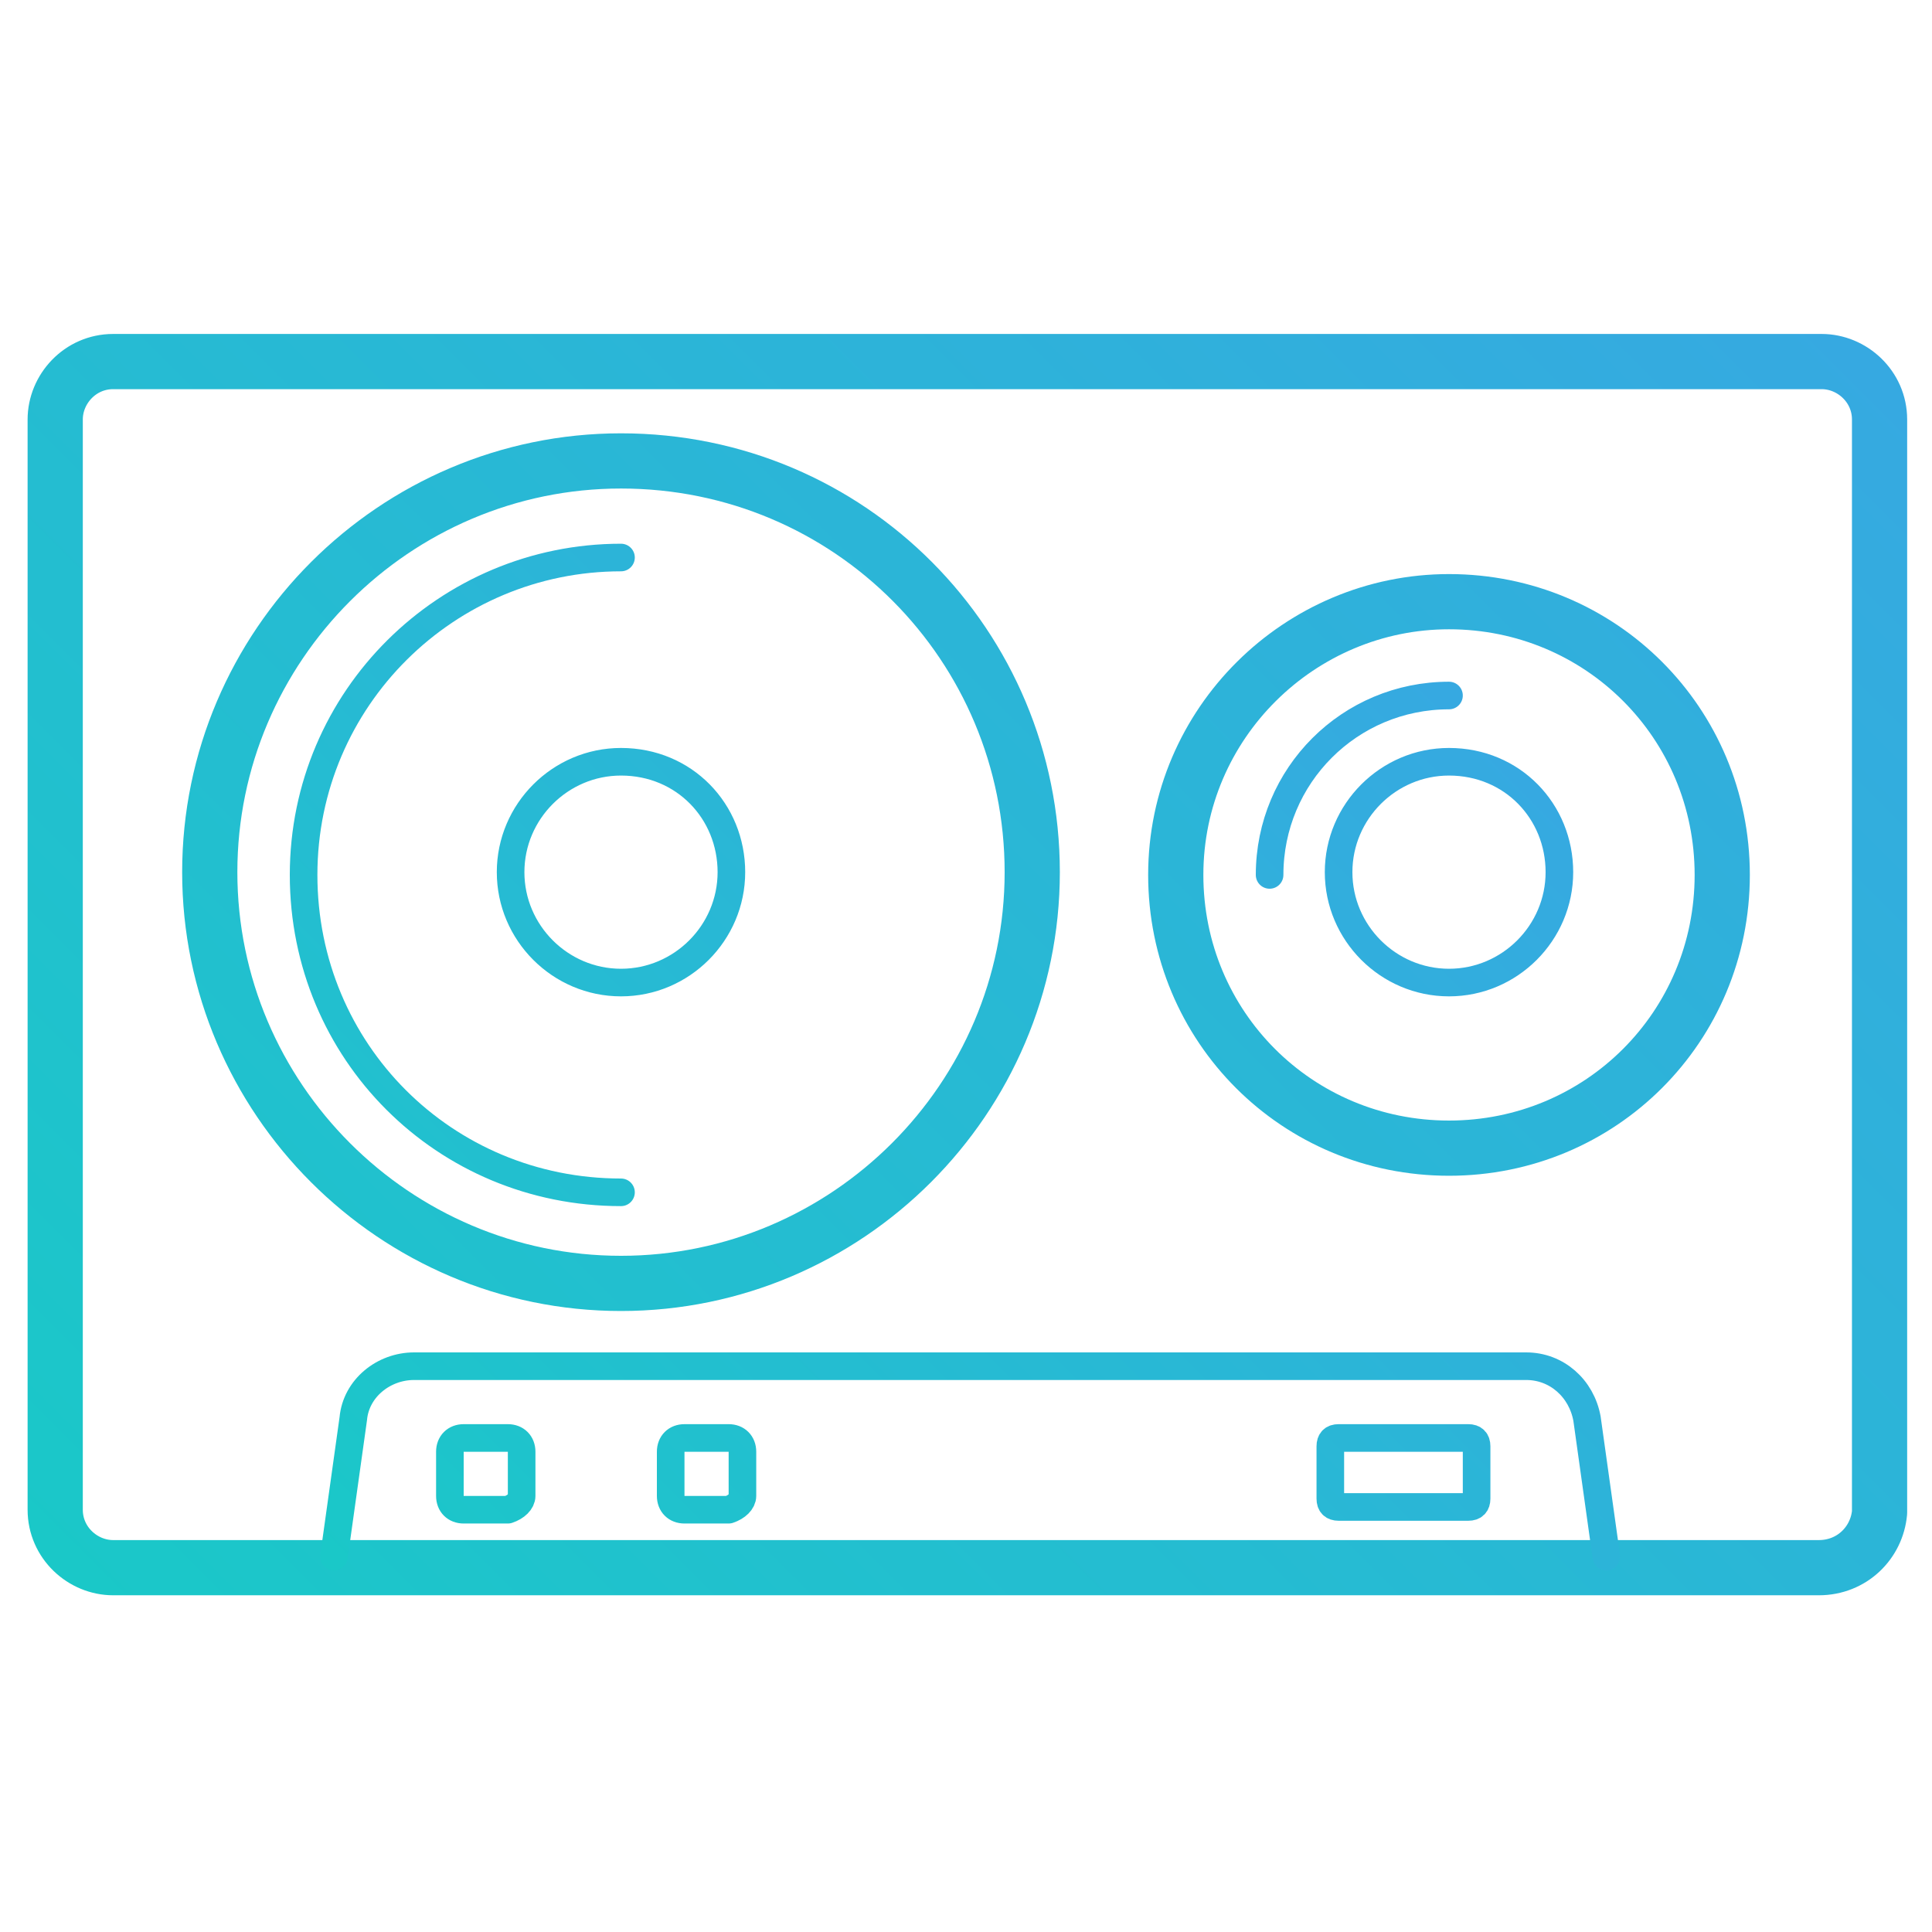
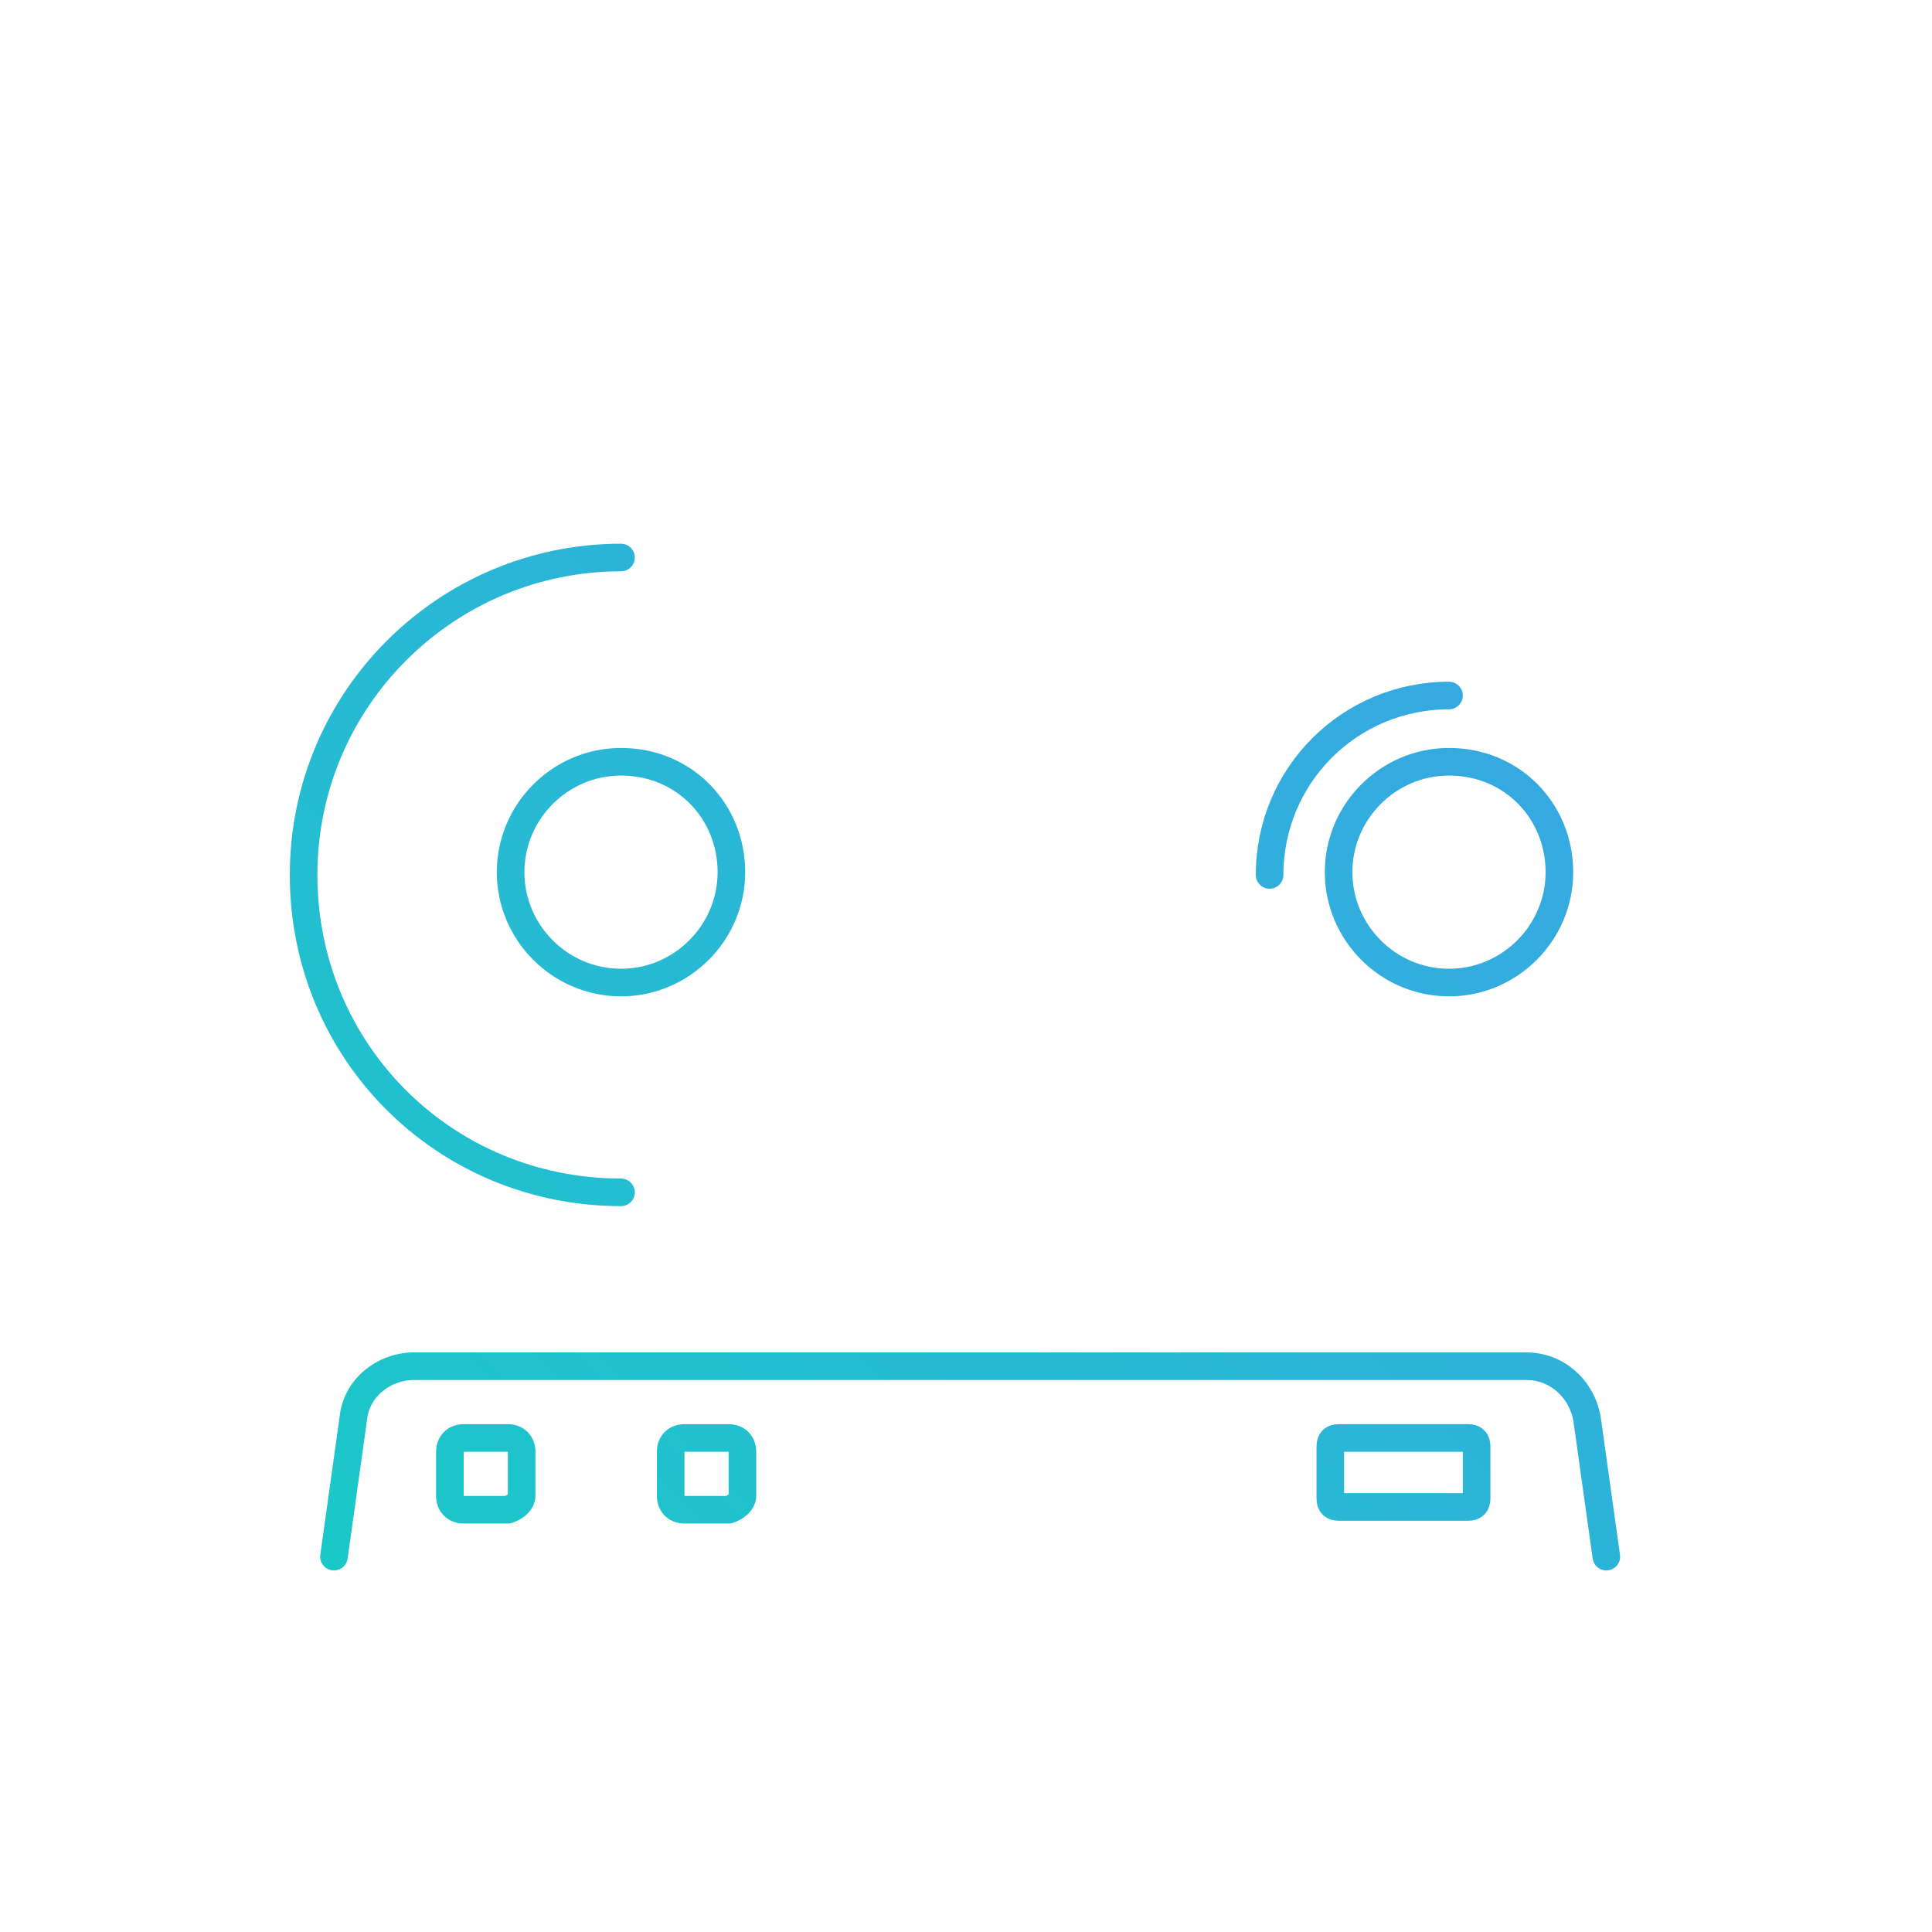
<svg xmlns="http://www.w3.org/2000/svg" version="1.1" id="Layer_1" x="0px" y="0px" viewBox="0 0 70 70" style="enable-background:new 0 0 70 70;" xml:space="preserve">
  <style type="text/css">
	.st0{fill:none;stroke:url(#SVGID_1_);stroke-width:2;stroke-linecap:round;stroke-linejoin:round;stroke-miterlimit:10;}
	.st1{fill:none;stroke:url(#SVGID_2_);stroke-linecap:round;stroke-linejoin:round;stroke-miterlimit:10;}
</style>
  <linearGradient id="SVGID_1_" gradientUnits="userSpaceOnUse" x1="7.502" y1="7.221" x2="62.499" y2="62.217" gradientTransform="matrix(1 0 0 -1 0 69.7)">
    <stop offset="0" style="stop-color:#1AC8C8" />
    <stop offset="1" style="stop-color:#36A9E1" />
  </linearGradient>
-   <path class="st0" d="M65.9,56.8H4.1C3,56.8,2,55.9,2,54.7V15.2c0-1.1,0.9-2.1,2.1-2.1H66c1.1,0,2.1,0.9,2.1,2.1v39.6  C68,55.9,67.1,56.8,65.9,56.8z M22.5,16.7c-8.2,0-14.9,6.7-14.9,14.9s6.7,14.9,14.9,14.9s14.9-6.7,14.9-14.9S30.8,16.7,22.5,16.7z   M52.5,21.8c-5.4,0-9.9,4.4-9.9,9.9s4.4,9.9,9.9,9.9s9.9-4.4,9.9-9.9S58,21.8,52.5,21.8z" />
  <linearGradient id="SVGID_2_" gradientUnits="userSpaceOnUse" x1="15.686" y1="9.117" x2="51.947" y2="45.378" gradientTransform="matrix(1 0 0 -1 0 69.7)">
    <stop offset="0" style="stop-color:#1AC8C8" />
    <stop offset="1" style="stop-color:#36A9E1" />
  </linearGradient>
  <path class="st1" d="M12.1,56.4l0.7-5c0.1-1.1,1.1-1.9,2.2-1.9h40.3c1.1,0,2,0.8,2.2,1.9l0.7,5 M22.5,27.6c-2.2,0-4,1.8-4,4  s1.8,4,4,4s4-1.8,4-4S24.8,27.6,22.5,27.6z M22.5,20.2c-6.3,0-11.5,5.1-11.5,11.5s5.1,11.5,11.5,11.5 M53.5,54.3v-1.9  c0-0.2-0.1-0.3-0.3-0.3h-4.7c-0.2,0-0.3,0.1-0.3,0.3v1.9c0,0.2,0.1,0.3,0.3,0.3h4.7C53.4,54.6,53.5,54.5,53.5,54.3z M26.9,54.2v-1.6  c0-0.3-0.2-0.5-0.5-0.5h-1.6c-0.3,0-0.5,0.2-0.5,0.5v1.6c0,0.3,0.2,0.5,0.5,0.5h1.6C26.7,54.6,26.9,54.4,26.9,54.2z M18.9,54.2v-1.6  c0-0.3-0.2-0.5-0.5-0.5h-1.6c-0.3,0-0.5,0.2-0.5,0.5v1.6c0,0.3,0.2,0.5,0.5,0.5h1.6C18.7,54.6,18.9,54.4,18.9,54.2z M52.5,27.6  c-2.2,0-4,1.8-4,4s1.8,4,4,4s4-1.8,4-4S54.8,27.6,52.5,27.6z M52.5,25.2c-3.6,0-6.5,2.9-6.5,6.5" />
</svg>